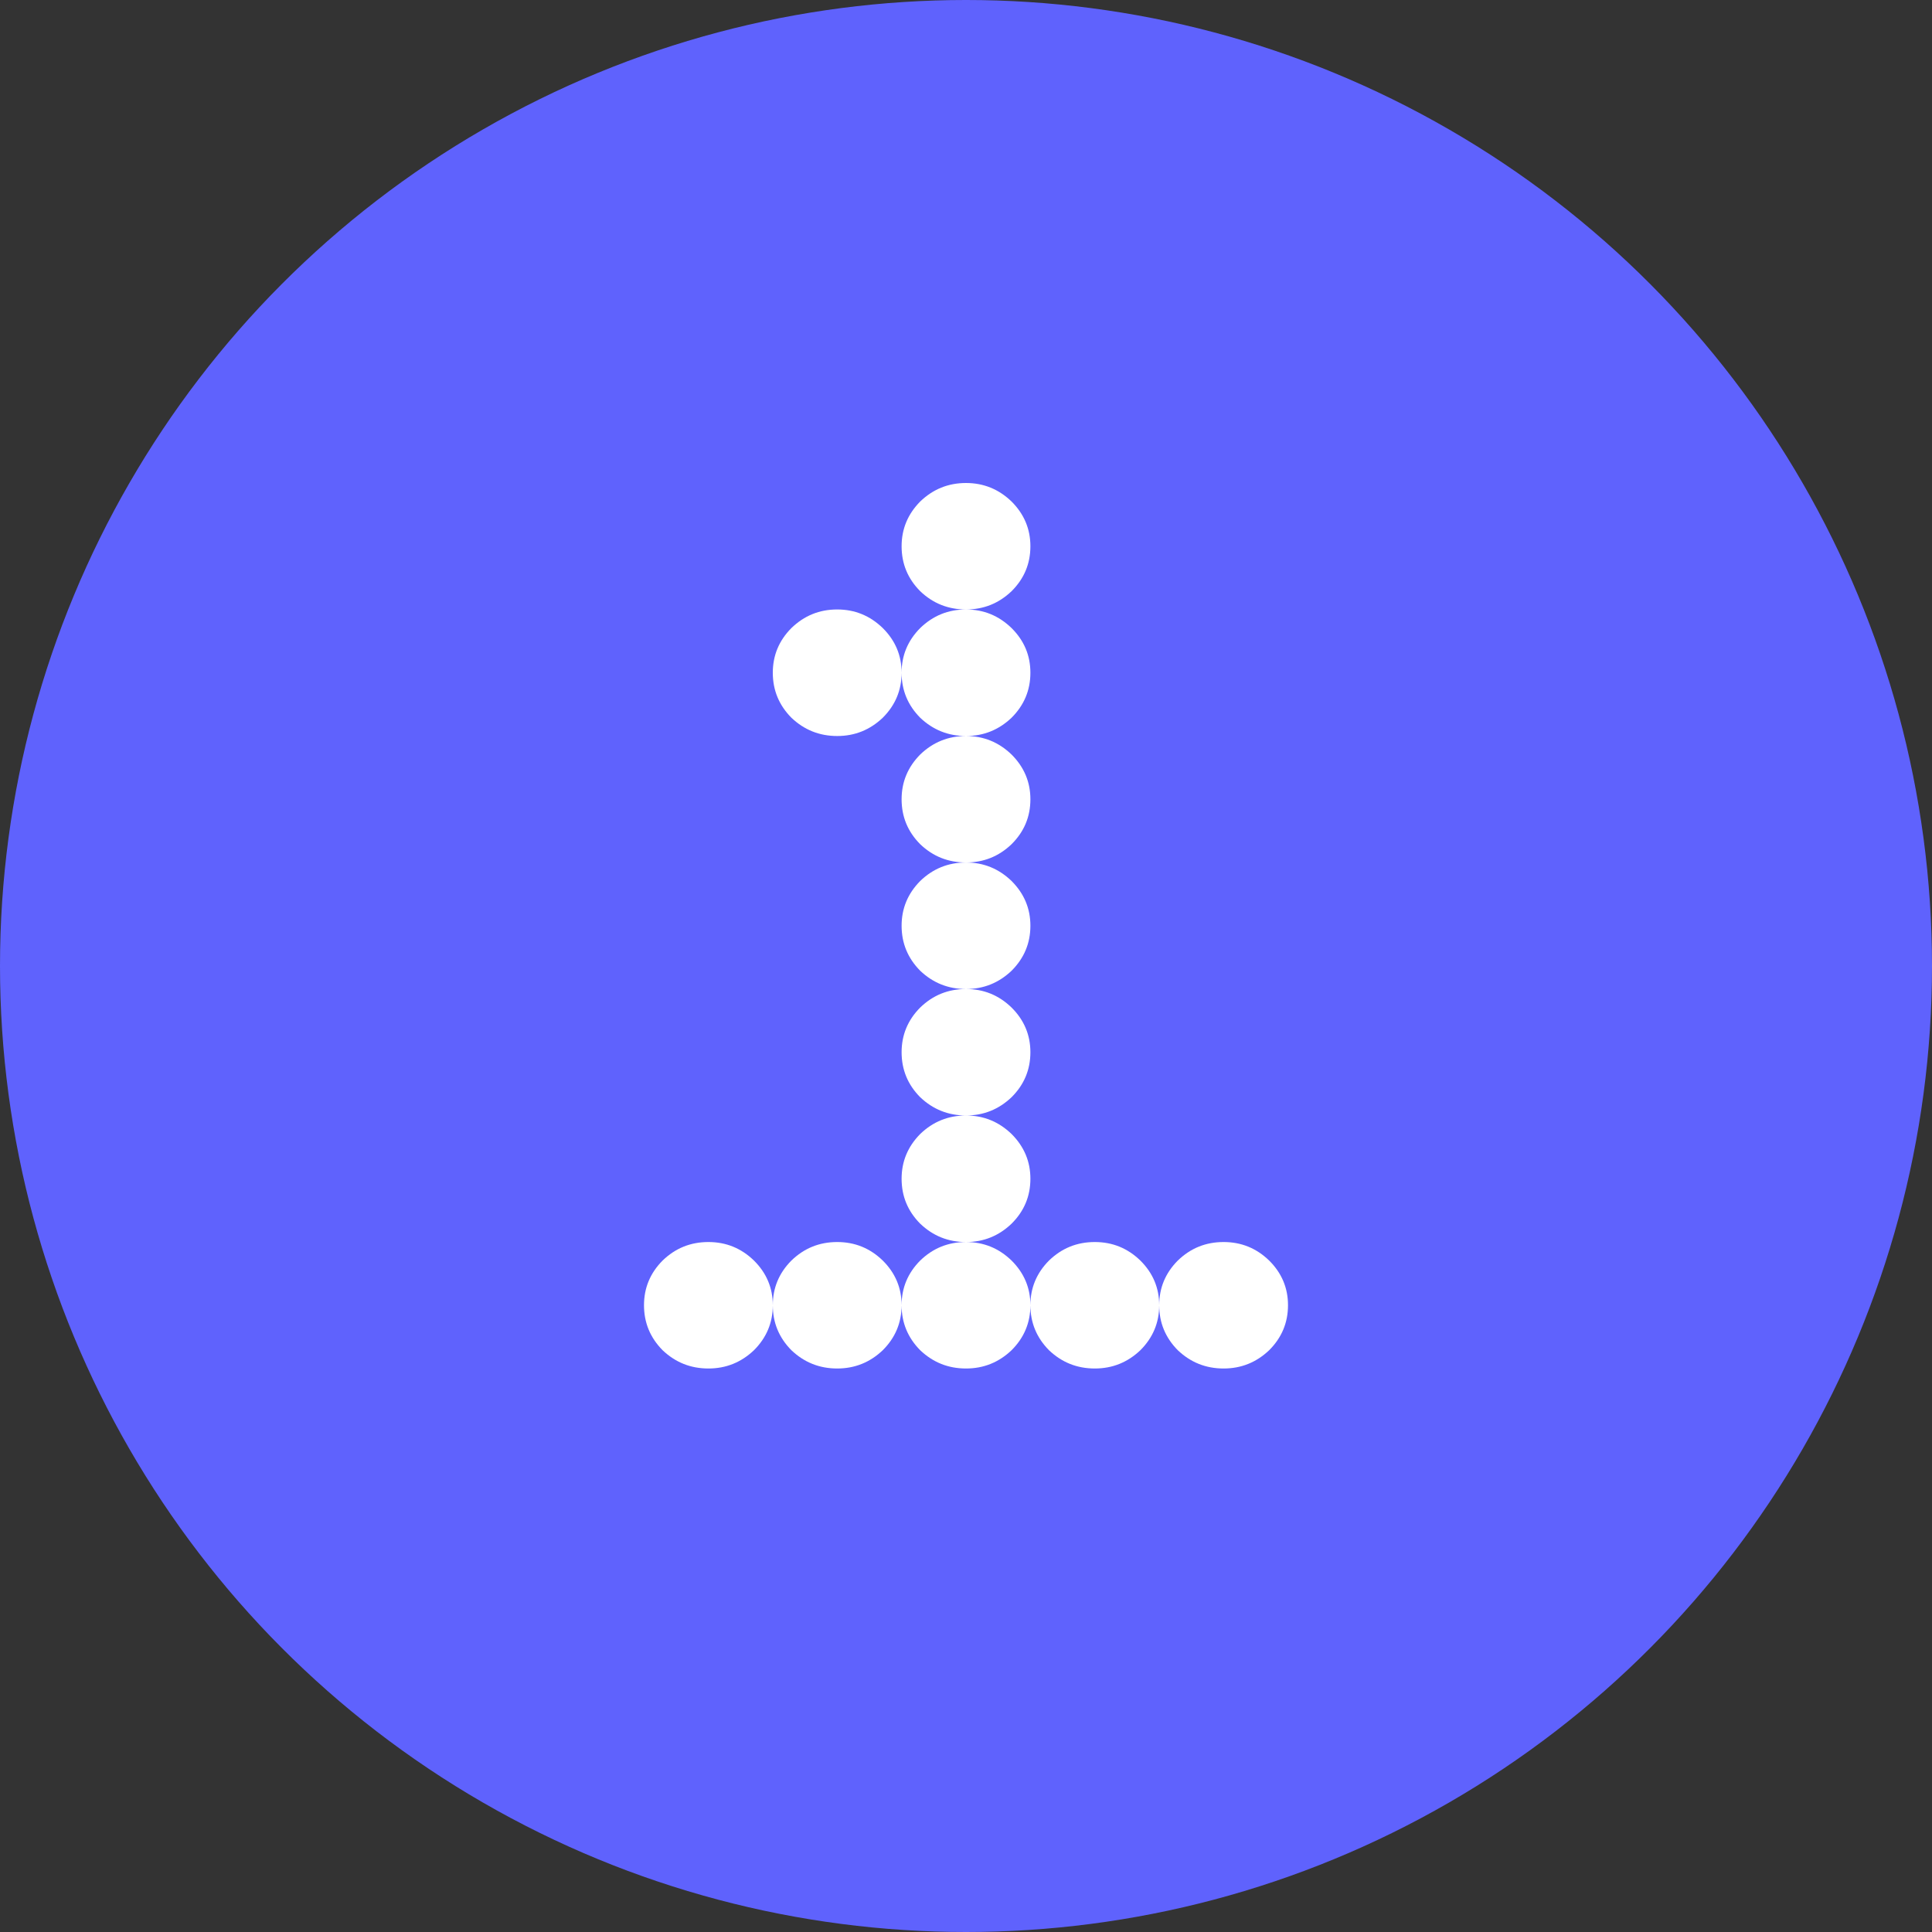
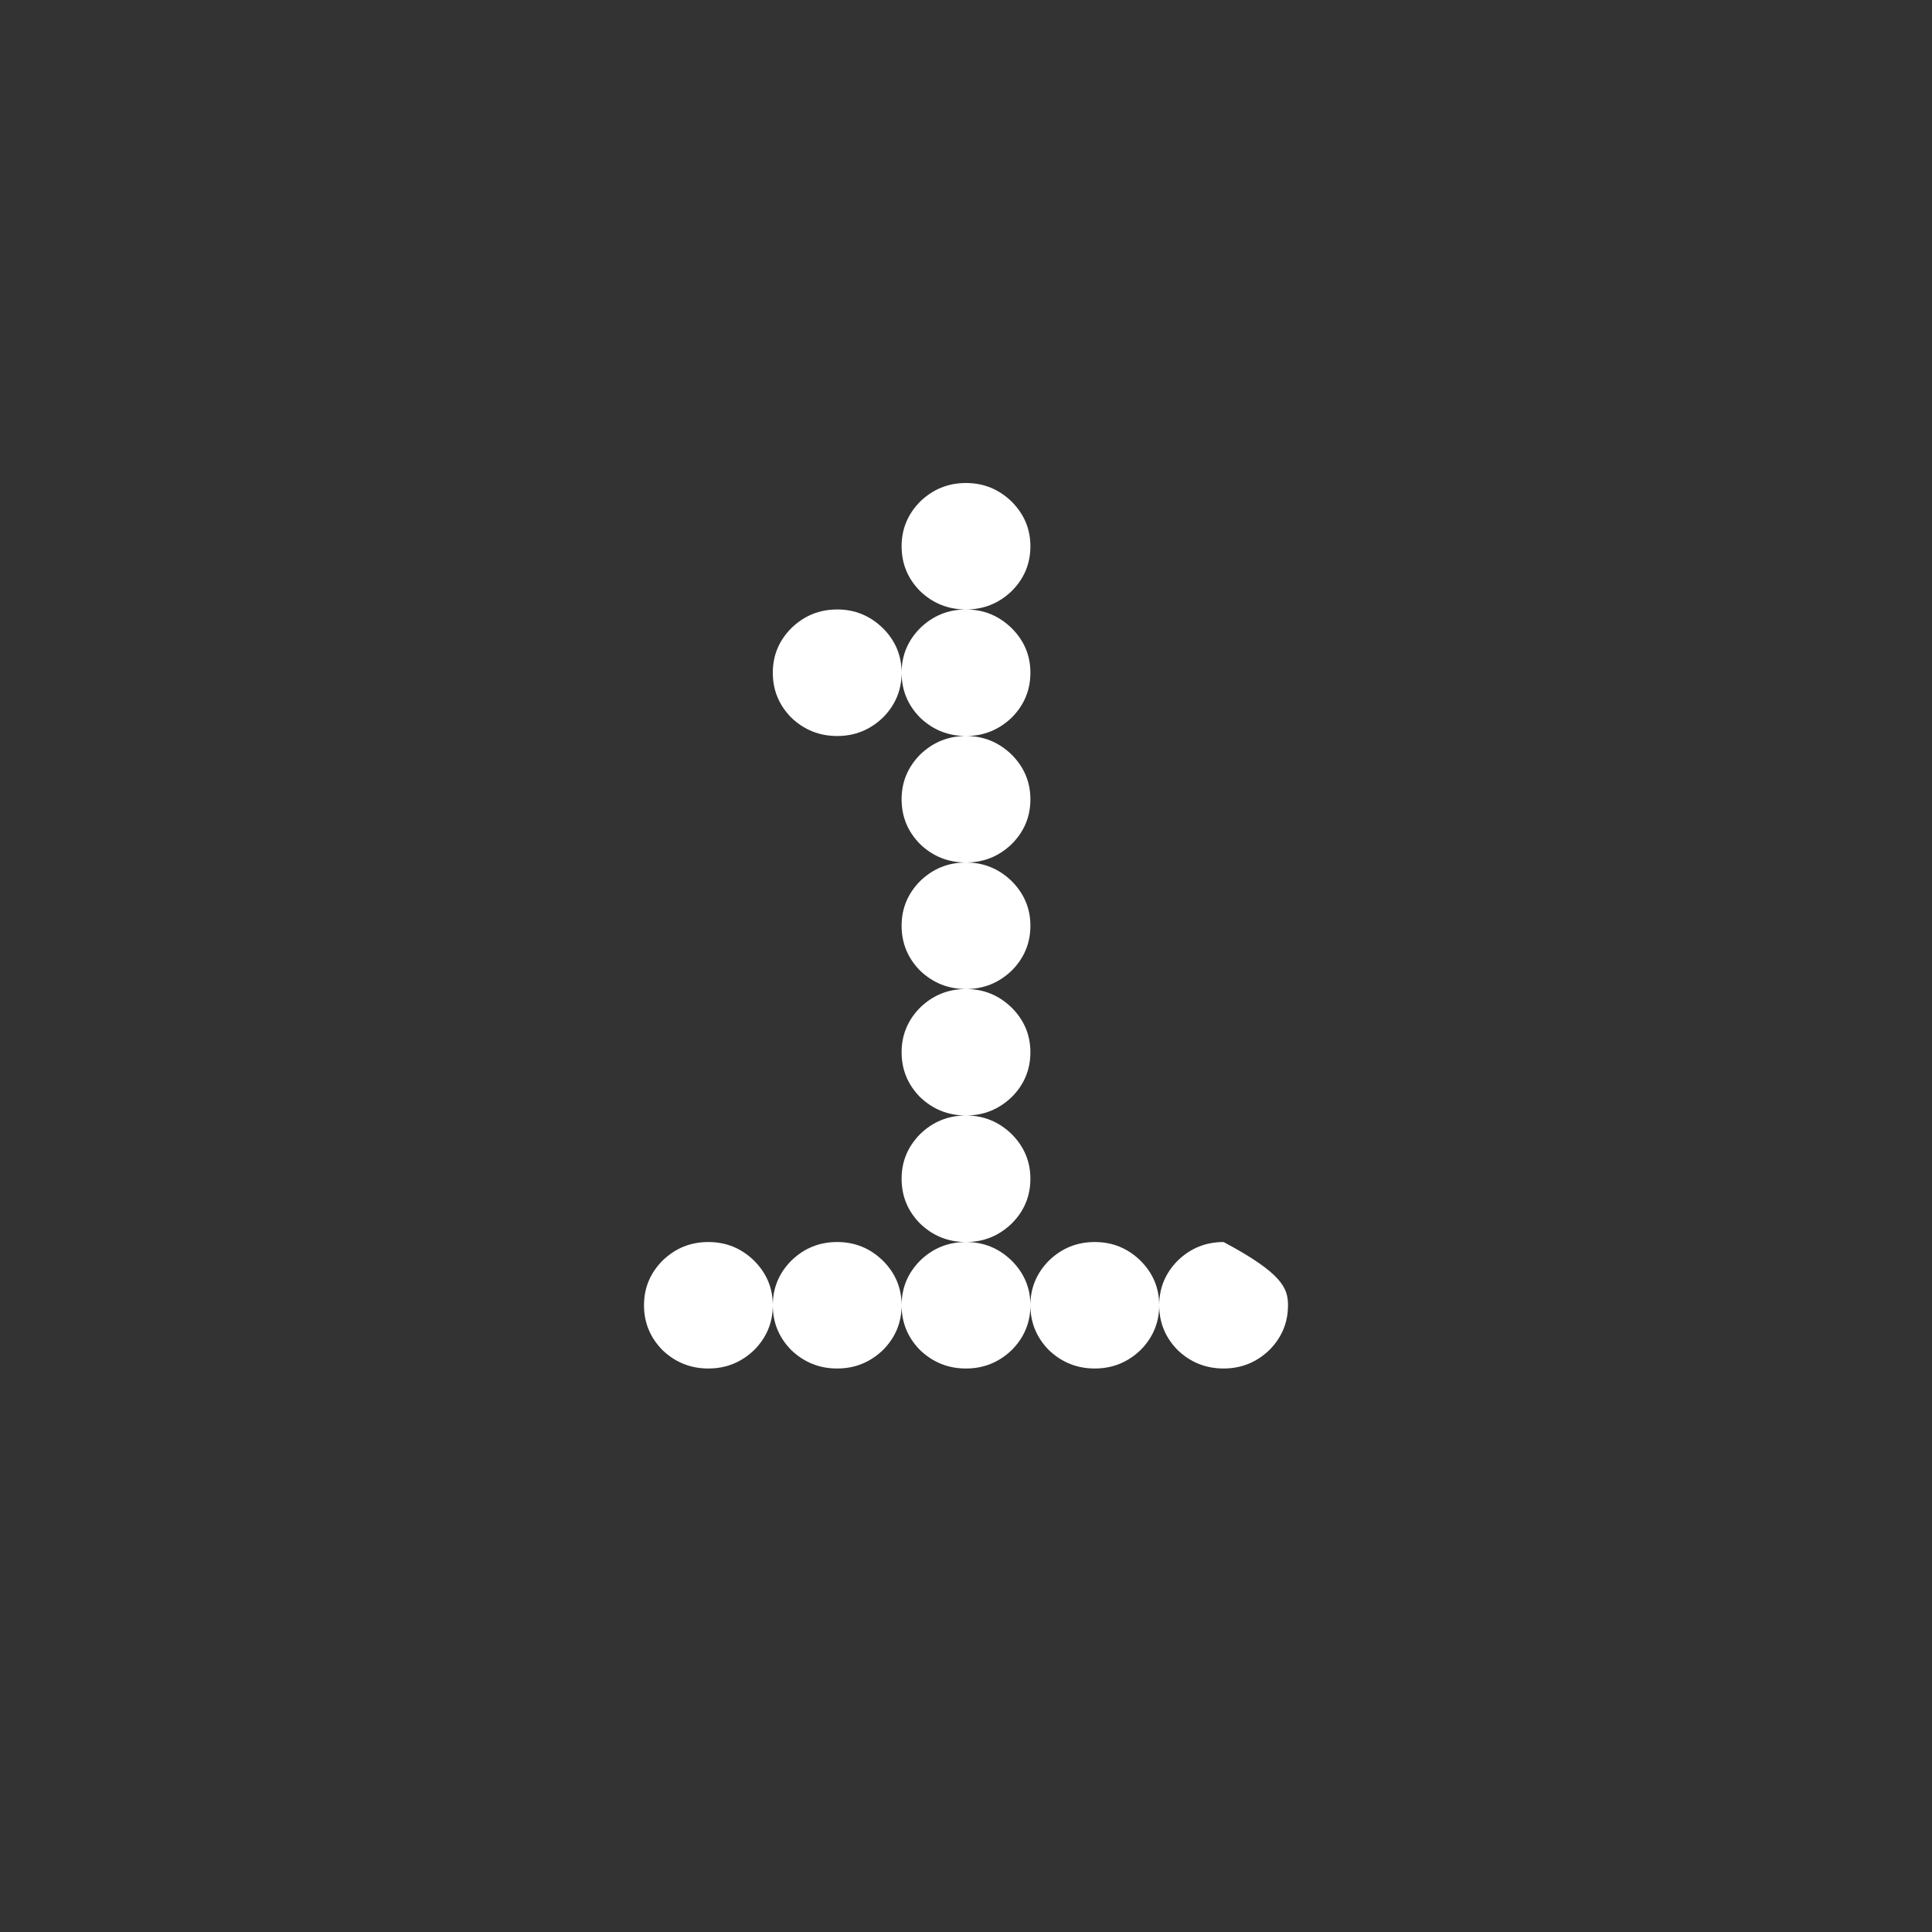
<svg xmlns="http://www.w3.org/2000/svg" width="24" height="24" viewBox="0 0 24 24" fill="none">
  <rect x="0" y="0" width="24" height="24" fill="#333333" stroke="none" />
-   <circle cx="12" cy="12" r="12" fill="#5F62FD" />
-   <path d="M8.8 17C8.579 17 8.39 16.924 8.231 16.773C8.077 16.617 8 16.431 8 16.214C8 15.999 8.077 15.814 8.231 15.659C8.39 15.505 8.579 15.429 8.8 15.429C9.019 15.429 9.207 15.505 9.366 15.659C9.522 15.814 9.6 15.999 9.6 16.214C9.6 16.431 9.522 16.617 9.366 16.773C9.207 16.924 9.019 17 8.8 17ZM10.4 17C10.179 17 9.99 16.924 9.831 16.773C9.677 16.617 9.6 16.431 9.6 16.214C9.6 15.999 9.677 15.814 9.831 15.659C9.99 15.505 10.179 15.429 10.4 15.429C10.619 15.429 10.807 15.505 10.966 15.659C11.122 15.814 11.2 15.999 11.2 16.214C11.2 16.431 11.122 16.617 10.966 16.773C10.807 16.924 10.619 17 10.4 17ZM12 17C11.779 17 11.59 16.924 11.431 16.773C11.277 16.617 11.2 16.431 11.2 16.214C11.2 15.999 11.277 15.814 11.431 15.659C11.59 15.505 11.779 15.429 12 15.429C12.219 15.429 12.407 15.505 12.566 15.659C12.722 15.814 12.8 15.999 12.8 16.214C12.8 16.431 12.722 16.617 12.566 16.773C12.407 16.924 12.219 17 12 17ZM13.6 17C13.379 17 13.19 16.924 13.031 16.773C12.877 16.617 12.8 16.431 12.8 16.214C12.8 15.999 12.877 15.814 13.031 15.659C13.19 15.505 13.379 15.429 13.6 15.429C13.819 15.429 14.007 15.505 14.166 15.659C14.322 15.814 14.4 15.999 14.4 16.214C14.4 16.431 14.322 16.617 14.166 16.773C14.007 16.924 13.819 17 13.6 17ZM15.2 17C14.979 17 14.79 16.924 14.631 16.773C14.477 16.617 14.4 16.431 14.4 16.214C14.4 15.999 14.477 15.814 14.631 15.659C14.79 15.505 14.979 15.429 15.2 15.429C15.419 15.429 15.607 15.505 15.766 15.659C15.922 15.814 16 15.999 16 16.214C16 16.431 15.922 16.617 15.766 16.773C15.607 16.924 15.419 17 15.2 17ZM12 15.429C11.779 15.429 11.59 15.353 11.431 15.201C11.277 15.046 11.2 14.86 11.2 14.643C11.2 14.428 11.277 14.243 11.431 14.087C11.59 13.934 11.779 13.857 12 13.857C12.219 13.857 12.407 13.934 12.566 14.087C12.722 14.243 12.8 14.428 12.8 14.643C12.8 14.86 12.722 15.046 12.566 15.201C12.407 15.353 12.219 15.429 12 15.429ZM12 13.857C11.779 13.857 11.59 13.781 11.431 13.63C11.277 13.475 11.2 13.288 11.2 13.071C11.2 12.857 11.277 12.671 11.431 12.516C11.59 12.362 11.779 12.286 12 12.286C12.219 12.286 12.407 12.362 12.566 12.516C12.722 12.671 12.8 12.857 12.8 13.071C12.8 13.288 12.722 13.475 12.566 13.63C12.407 13.781 12.219 13.857 12 13.857ZM12 12.286C11.779 12.286 11.59 12.21 11.431 12.059C11.277 11.903 11.2 11.717 11.2 11.5C11.2 11.285 11.277 11.1 11.431 10.944C11.59 10.791 11.779 10.714 12 10.714C12.219 10.714 12.407 10.791 12.566 10.944C12.722 11.1 12.8 11.285 12.8 11.5C12.8 11.717 12.722 11.903 12.566 12.059C12.407 12.21 12.219 12.286 12 12.286ZM12 10.714C11.779 10.714 11.59 10.639 11.431 10.487C11.277 10.332 11.2 10.146 11.2 9.929C11.2 9.714 11.277 9.529 11.431 9.373C11.59 9.22 11.779 9.143 12 9.143C12.219 9.143 12.407 9.22 12.566 9.373C12.722 9.529 12.8 9.714 12.8 9.929C12.8 10.146 12.722 10.332 12.566 10.487C12.407 10.639 12.219 10.714 12 10.714ZM10.4 9.143C10.179 9.143 9.99 9.067 9.831 8.916C9.677 8.76 9.6 8.574 9.6 8.357C9.6 8.142 9.677 7.957 9.831 7.802C9.99 7.648 10.179 7.571 10.4 7.571C10.619 7.571 10.807 7.648 10.966 7.802C11.122 7.957 11.2 8.142 11.2 8.357C11.2 8.574 11.122 8.76 10.966 8.916C10.807 9.067 10.619 9.143 10.4 9.143ZM12 9.143C11.779 9.143 11.59 9.067 11.431 8.916C11.277 8.76 11.2 8.574 11.2 8.357C11.2 8.142 11.277 7.957 11.431 7.802C11.59 7.648 11.779 7.571 12 7.571C12.219 7.571 12.407 7.648 12.566 7.802C12.722 7.957 12.8 8.142 12.8 8.357C12.8 8.574 12.722 8.76 12.566 8.916C12.407 9.067 12.219 9.143 12 9.143ZM12 7.571C11.779 7.571 11.59 7.496 11.431 7.344C11.277 7.189 11.2 7.003 11.2 6.786C11.2 6.571 11.277 6.386 11.431 6.23C11.59 6.077 11.779 6 12 6C12.219 6 12.407 6.077 12.566 6.23C12.722 6.386 12.8 6.571 12.8 6.786C12.8 7.003 12.722 7.189 12.566 7.344C12.407 7.496 12.219 7.571 12 7.571Z" fill="white" />
+   <path d="M8.8 17C8.579 17 8.39 16.924 8.231 16.773C8.077 16.617 8 16.431 8 16.214C8 15.999 8.077 15.814 8.231 15.659C8.39 15.505 8.579 15.429 8.8 15.429C9.019 15.429 9.207 15.505 9.366 15.659C9.522 15.814 9.6 15.999 9.6 16.214C9.6 16.431 9.522 16.617 9.366 16.773C9.207 16.924 9.019 17 8.8 17ZM10.4 17C10.179 17 9.99 16.924 9.831 16.773C9.677 16.617 9.6 16.431 9.6 16.214C9.6 15.999 9.677 15.814 9.831 15.659C9.99 15.505 10.179 15.429 10.4 15.429C10.619 15.429 10.807 15.505 10.966 15.659C11.122 15.814 11.2 15.999 11.2 16.214C11.2 16.431 11.122 16.617 10.966 16.773C10.807 16.924 10.619 17 10.4 17ZM12 17C11.779 17 11.59 16.924 11.431 16.773C11.277 16.617 11.2 16.431 11.2 16.214C11.2 15.999 11.277 15.814 11.431 15.659C11.59 15.505 11.779 15.429 12 15.429C12.219 15.429 12.407 15.505 12.566 15.659C12.722 15.814 12.8 15.999 12.8 16.214C12.8 16.431 12.722 16.617 12.566 16.773C12.407 16.924 12.219 17 12 17ZM13.6 17C13.379 17 13.19 16.924 13.031 16.773C12.877 16.617 12.8 16.431 12.8 16.214C12.8 15.999 12.877 15.814 13.031 15.659C13.19 15.505 13.379 15.429 13.6 15.429C13.819 15.429 14.007 15.505 14.166 15.659C14.322 15.814 14.4 15.999 14.4 16.214C14.4 16.431 14.322 16.617 14.166 16.773C14.007 16.924 13.819 17 13.6 17ZM15.2 17C14.979 17 14.79 16.924 14.631 16.773C14.477 16.617 14.4 16.431 14.4 16.214C14.4 15.999 14.477 15.814 14.631 15.659C14.79 15.505 14.979 15.429 15.2 15.429C15.922 15.814 16 15.999 16 16.214C16 16.431 15.922 16.617 15.766 16.773C15.607 16.924 15.419 17 15.2 17ZM12 15.429C11.779 15.429 11.59 15.353 11.431 15.201C11.277 15.046 11.2 14.86 11.2 14.643C11.2 14.428 11.277 14.243 11.431 14.087C11.59 13.934 11.779 13.857 12 13.857C12.219 13.857 12.407 13.934 12.566 14.087C12.722 14.243 12.8 14.428 12.8 14.643C12.8 14.86 12.722 15.046 12.566 15.201C12.407 15.353 12.219 15.429 12 15.429ZM12 13.857C11.779 13.857 11.59 13.781 11.431 13.63C11.277 13.475 11.2 13.288 11.2 13.071C11.2 12.857 11.277 12.671 11.431 12.516C11.59 12.362 11.779 12.286 12 12.286C12.219 12.286 12.407 12.362 12.566 12.516C12.722 12.671 12.8 12.857 12.8 13.071C12.8 13.288 12.722 13.475 12.566 13.63C12.407 13.781 12.219 13.857 12 13.857ZM12 12.286C11.779 12.286 11.59 12.21 11.431 12.059C11.277 11.903 11.2 11.717 11.2 11.5C11.2 11.285 11.277 11.1 11.431 10.944C11.59 10.791 11.779 10.714 12 10.714C12.219 10.714 12.407 10.791 12.566 10.944C12.722 11.1 12.8 11.285 12.8 11.5C12.8 11.717 12.722 11.903 12.566 12.059C12.407 12.21 12.219 12.286 12 12.286ZM12 10.714C11.779 10.714 11.59 10.639 11.431 10.487C11.277 10.332 11.2 10.146 11.2 9.929C11.2 9.714 11.277 9.529 11.431 9.373C11.59 9.22 11.779 9.143 12 9.143C12.219 9.143 12.407 9.22 12.566 9.373C12.722 9.529 12.8 9.714 12.8 9.929C12.8 10.146 12.722 10.332 12.566 10.487C12.407 10.639 12.219 10.714 12 10.714ZM10.4 9.143C10.179 9.143 9.99 9.067 9.831 8.916C9.677 8.76 9.6 8.574 9.6 8.357C9.6 8.142 9.677 7.957 9.831 7.802C9.99 7.648 10.179 7.571 10.4 7.571C10.619 7.571 10.807 7.648 10.966 7.802C11.122 7.957 11.2 8.142 11.2 8.357C11.2 8.574 11.122 8.76 10.966 8.916C10.807 9.067 10.619 9.143 10.4 9.143ZM12 9.143C11.779 9.143 11.59 9.067 11.431 8.916C11.277 8.76 11.2 8.574 11.2 8.357C11.2 8.142 11.277 7.957 11.431 7.802C11.59 7.648 11.779 7.571 12 7.571C12.219 7.571 12.407 7.648 12.566 7.802C12.722 7.957 12.8 8.142 12.8 8.357C12.8 8.574 12.722 8.76 12.566 8.916C12.407 9.067 12.219 9.143 12 9.143ZM12 7.571C11.779 7.571 11.59 7.496 11.431 7.344C11.277 7.189 11.2 7.003 11.2 6.786C11.2 6.571 11.277 6.386 11.431 6.23C11.59 6.077 11.779 6 12 6C12.219 6 12.407 6.077 12.566 6.23C12.722 6.386 12.8 6.571 12.8 6.786C12.8 7.003 12.722 7.189 12.566 7.344C12.407 7.496 12.219 7.571 12 7.571Z" fill="white" />
</svg>